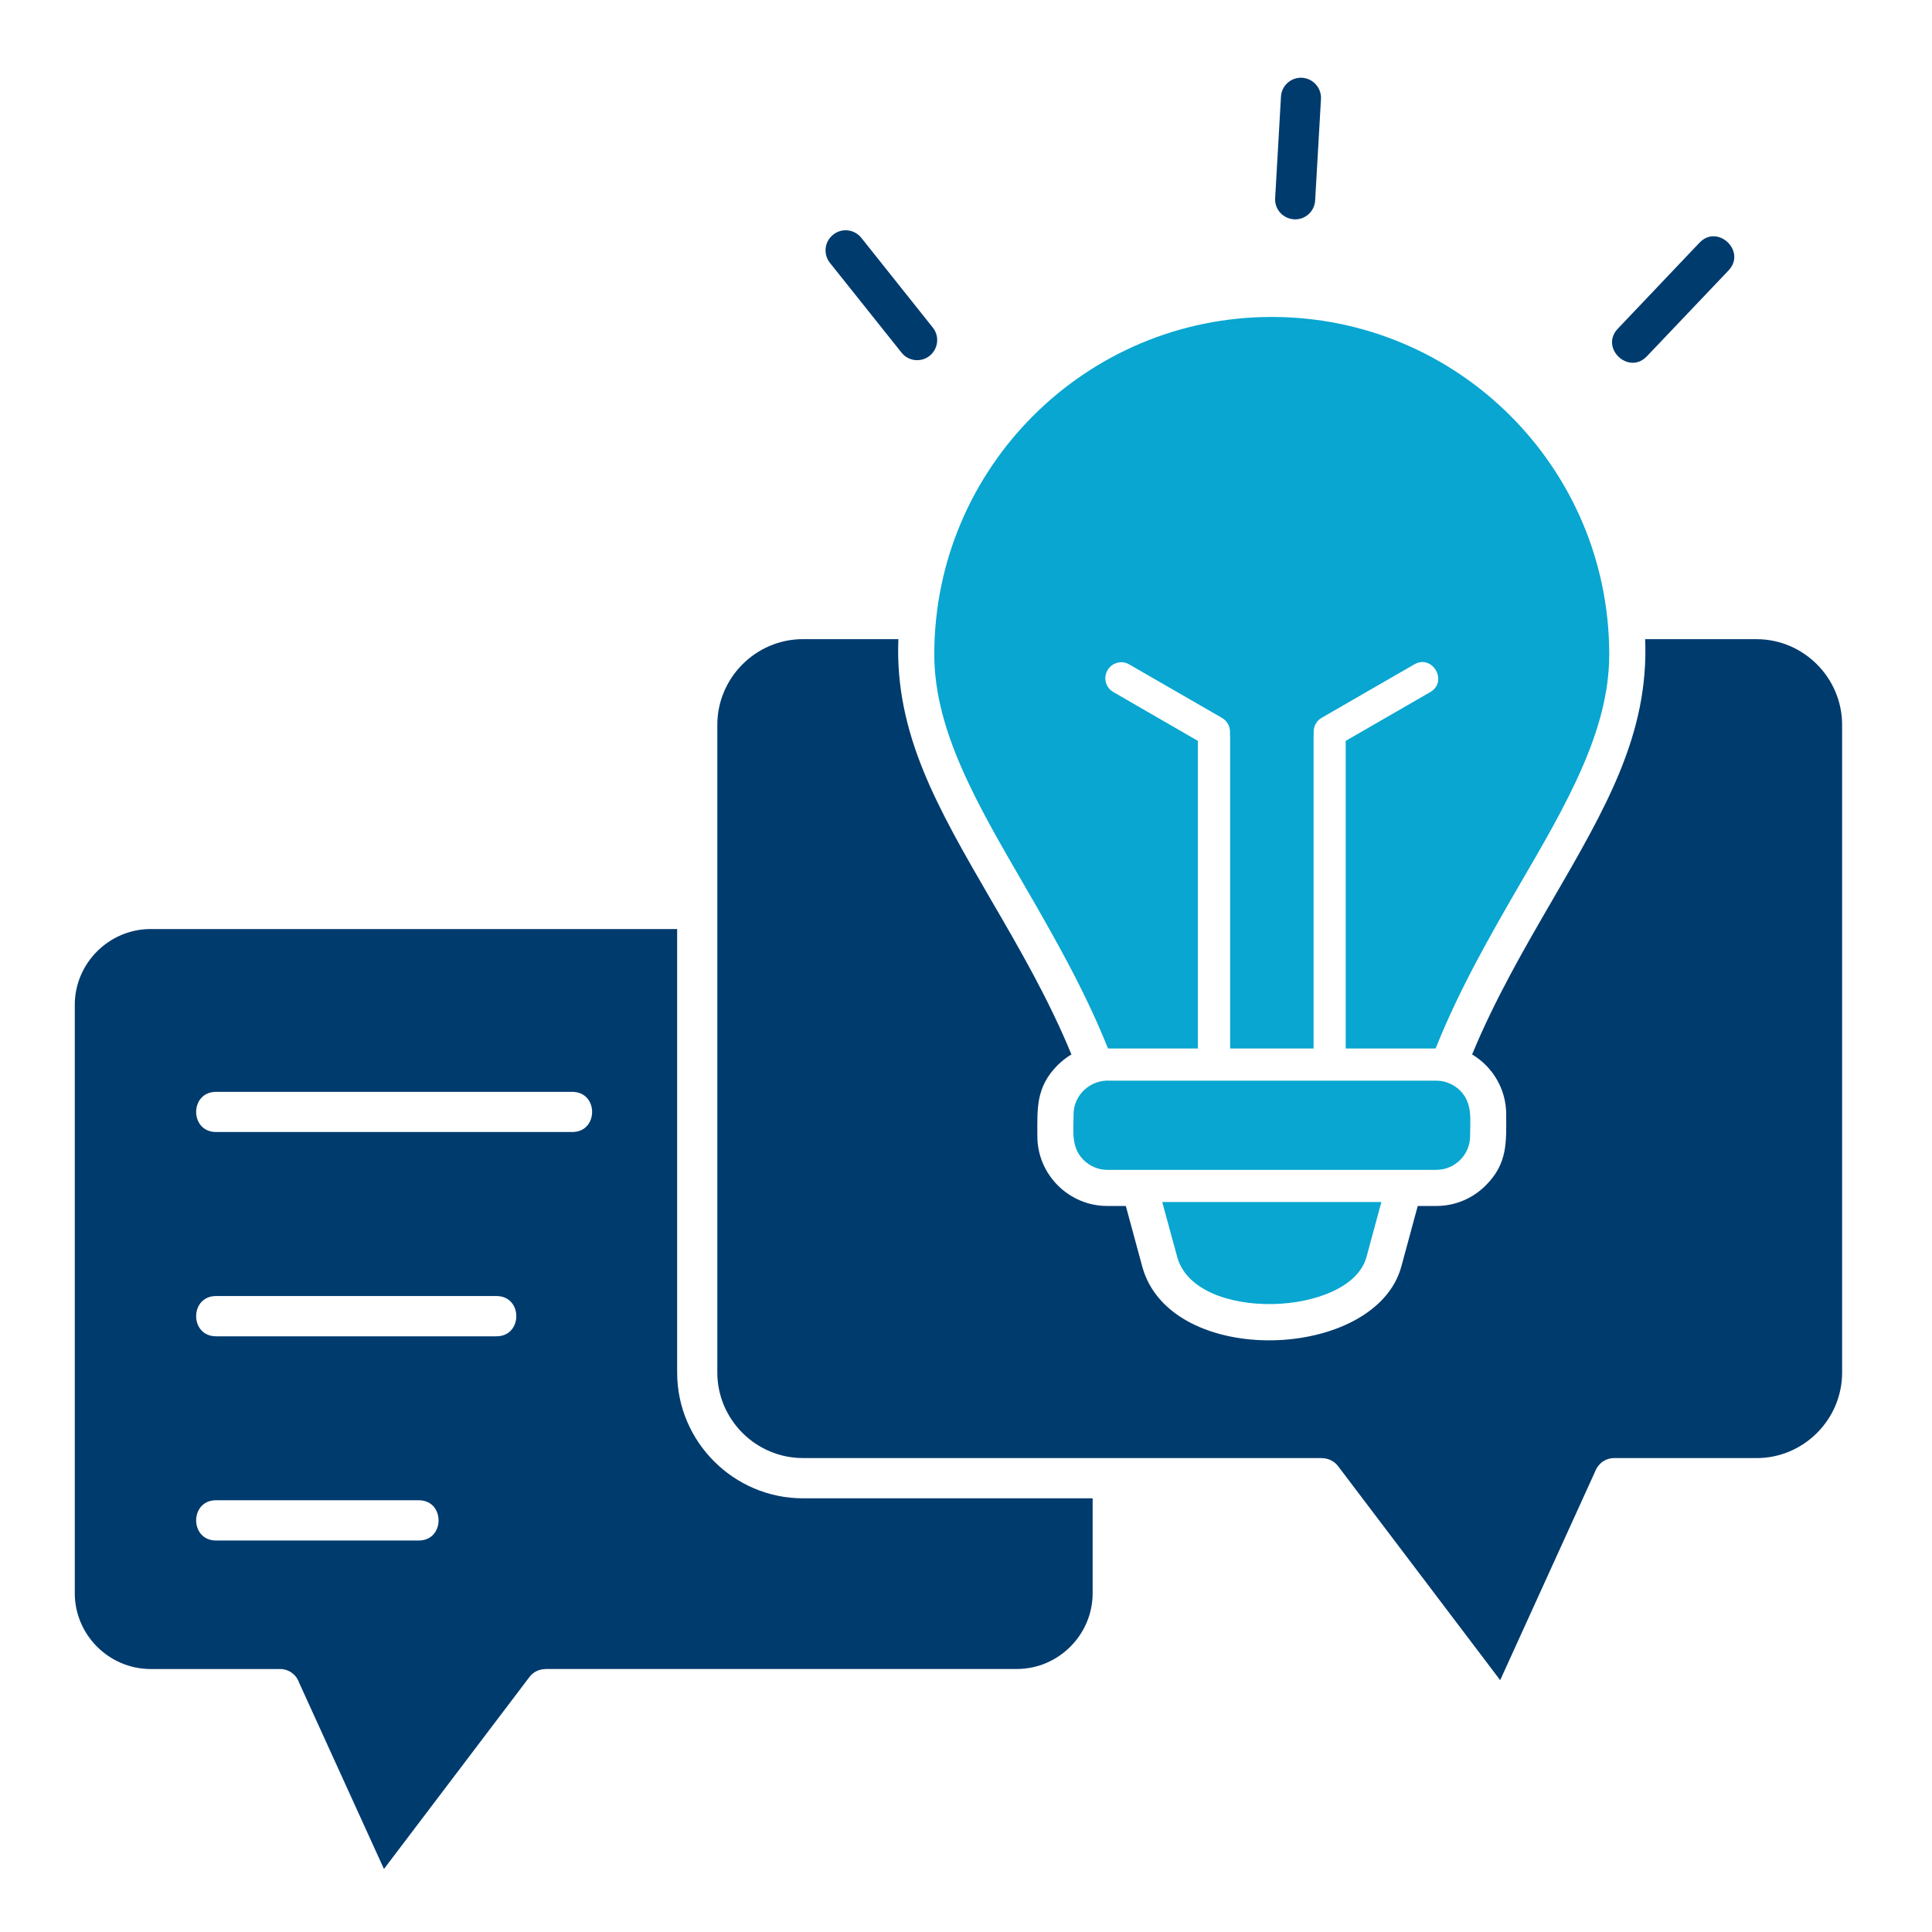
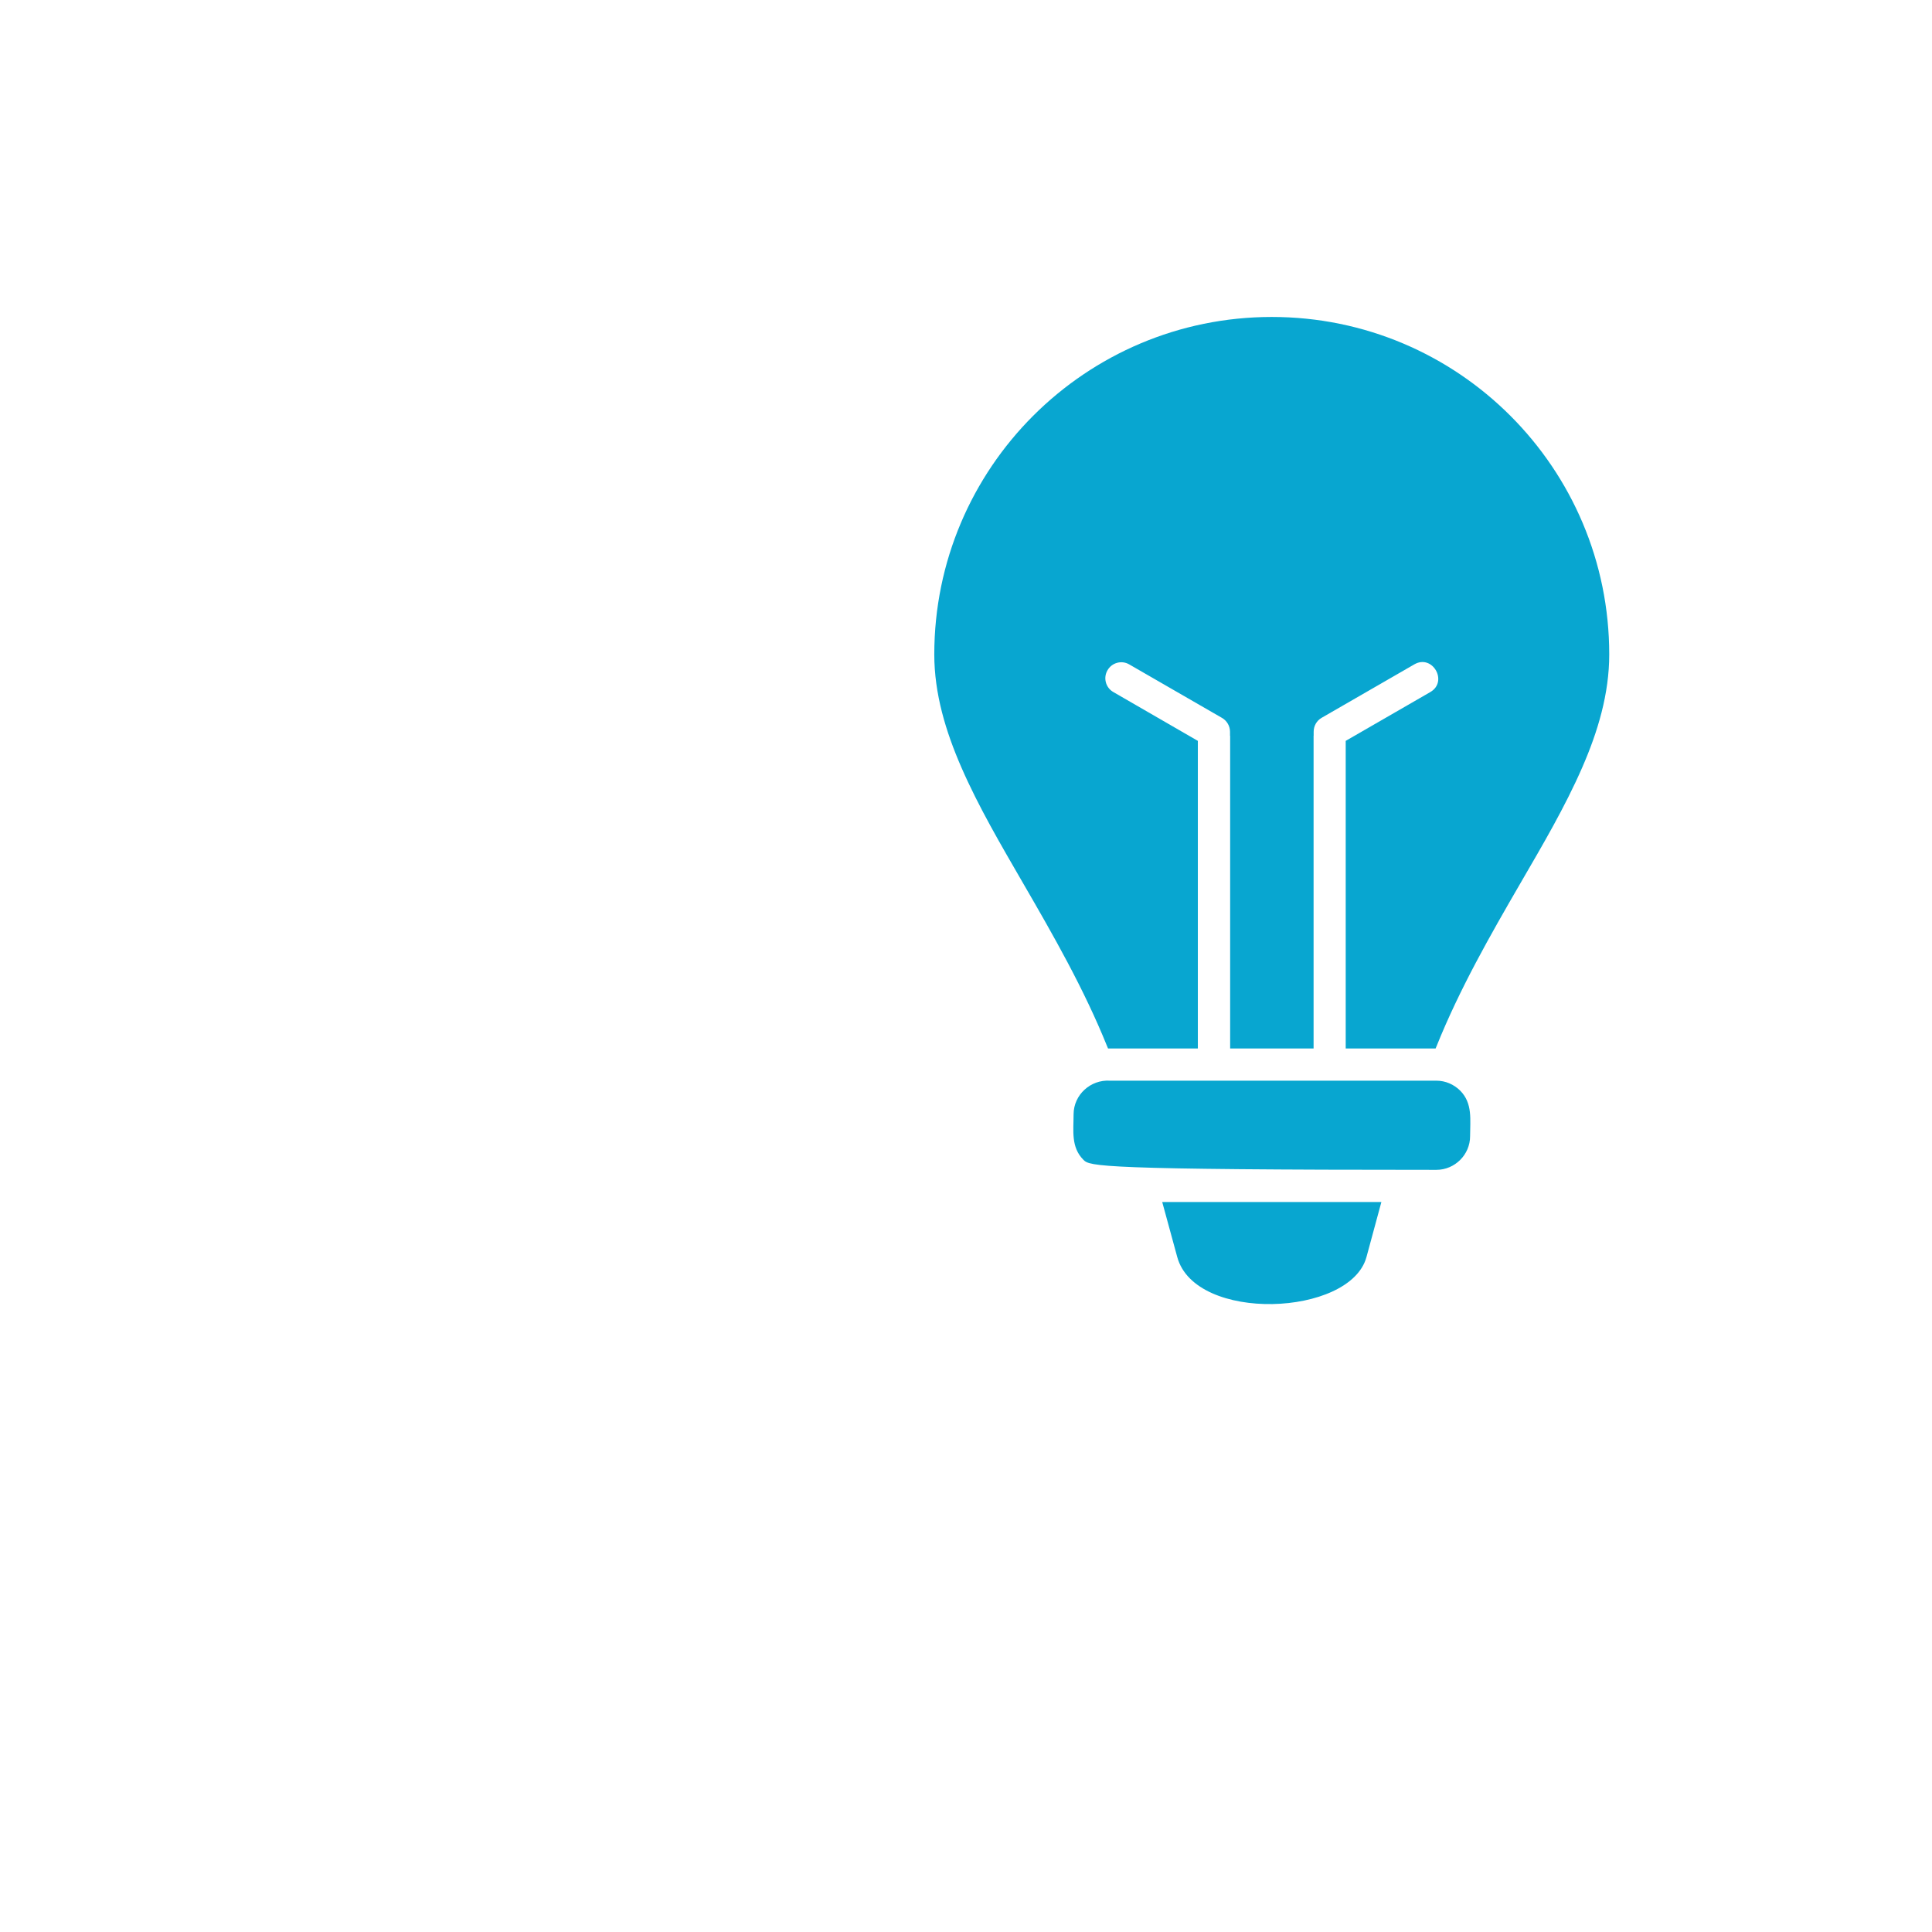
<svg xmlns="http://www.w3.org/2000/svg" width="1080" zoomAndPan="magnify" viewBox="0 0 810 810" height="1080" preserveAspectRatio="xMidYMid meet" version="1.0">
  <defs>
    <clipPath id="03fabd2935">
-       <path d="M 31.418 32.219 L 772.418 32.219 L 772.418 783.719 L 31.418 783.719 Z M 31.418 32.219 " clip-rule="nonzero" />
-     </clipPath>
+       </clipPath>
  </defs>
  <g clip-path="url(#03fabd2935)">
    <path fill="#003b6e" d="M 90.582 560.25 C 79.453 560.25 79.453 543.367 90.582 543.367 L 208.145 543.367 C 219.238 543.367 219.238 560.25 208.145 560.25 Z M 90.582 645.867 C 79.453 645.867 79.453 628.984 90.582 628.984 L 175.555 628.984 C 186.648 628.984 186.648 645.867 175.555 645.867 Z M 90.582 474.598 C 79.453 474.598 79.453 457.766 90.582 457.766 L 239.926 457.766 C 251.02 457.766 251.02 474.598 239.926 474.598 Z M 458.098 628.176 L 336.652 628.176 C 307.637 628.176 283.898 604.465 283.898 575.441 L 283.898 389.504 L 63.184 389.504 C 45.699 389.504 31.352 403.836 31.352 421.289 L 31.352 667.957 C 31.352 685.41 45.684 699.746 63.184 699.746 L 117.422 699.746 C 121.098 699.746 124.219 702.09 125.363 705.379 L 160.973 783.574 L 221.953 703.117 C 223.574 700.926 226.117 699.781 228.648 699.781 L 228.648 699.73 L 426.316 699.73 C 443.766 699.73 458.098 685.395 458.098 667.941 Z M 712.5 101.773 C 720.152 93.746 732.324 105.363 724.688 113.391 L 690.461 149.379 C 682.809 157.406 670.637 145.836 678.273 137.809 Z M 347.934 110.188 C 345.066 106.562 345.641 101.25 349.316 98.383 C 352.941 95.465 358.199 96.09 361.117 99.715 L 391.078 137.336 C 393.996 140.965 393.371 146.273 389.746 149.191 C 386.121 152.059 380.809 151.484 377.945 147.809 Z M 537.051 40.539 C 537.289 35.902 541.25 32.359 545.887 32.598 C 550.523 32.883 554.062 36.848 553.828 41.484 L 551.383 83.996 C 551.148 88.633 547.184 92.227 542.551 91.941 C 537.914 91.703 534.32 87.742 534.609 83.102 Z M 594.395 505.609 L 587.516 530.988 C 576.707 570.621 490.551 573.875 478.887 530.988 L 472.008 505.609 L 464.219 505.609 C 448.117 505.609 434.914 492.457 434.914 476.352 C 434.914 464.883 434.156 455.844 443.512 446.469 C 445.234 444.797 447.137 443.316 449.195 442.066 C 439.637 418.828 427.359 397.664 415.695 377.629 C 393.188 338.809 375.078 307.797 376.645 267.965 L 336.637 267.965 C 316.895 267.965 300.742 284.172 300.742 303.867 L 300.742 575.441 C 300.742 595.141 316.895 611.297 336.637 611.297 L 554.25 611.297 L 554.25 611.344 C 556.777 611.344 559.309 612.492 560.992 614.684 L 628.957 704.418 L 668.762 616.945 C 669.961 613.641 673.062 611.312 676.738 611.312 L 736.473 611.312 C 756.164 611.312 772.316 595.156 772.316 575.461 L 772.316 303.883 C 772.316 284.188 756.164 267.98 736.473 267.98 L 689.738 267.98 C 691.355 307.797 673.199 338.828 650.688 377.648 C 639.074 397.68 626.797 418.844 617.188 442.082 C 625.836 447.242 631.484 456.672 631.484 467.176 C 631.484 478.645 632.246 487.684 622.887 497.008 C 617.574 502.32 610.277 505.609 602.199 505.609 Z M 594.395 505.609 " fill-opacity="1" fill-rule="nonzero" />
  </g>
-   <path fill="#08a6d0" d="M 550.727 308.473 L 550.727 439.586 L 515.742 439.586 L 515.742 308.473 L 515.691 308.473 L 515.691 306.801 C 515.691 304.406 514.391 302.164 512.301 300.969 L 473.438 278.555 C 470.234 276.684 466.121 277.828 464.316 281.035 C 462.445 284.238 463.594 288.352 466.797 290.156 L 502.203 310.613 L 502.203 439.586 L 464.555 439.586 L 464.117 438.543 C 454.422 414.543 441.742 392.367 428.793 370.043 C 419.707 354.309 410.297 338.355 403.031 321.66 C 396.523 306.699 391.703 290.867 391.703 274.391 C 391.703 196.227 455.078 132.887 533.207 132.887 C 611.355 132.887 674.68 196.227 674.68 274.391 C 674.68 290.883 669.91 306.699 663.402 321.66 C 656.137 338.336 646.727 354.309 637.59 370.043 C 624.641 392.367 611.98 414.543 602.316 438.543 L 601.879 439.586 L 564.195 439.586 L 564.195 310.613 L 599.652 290.156 C 607.258 285.754 600.562 274.137 592.961 278.539 L 554.098 300.949 C 551.992 302.148 550.758 304.391 550.758 306.785 L 550.758 308.453 L 550.727 308.453 Z M 579.152 503.941 L 572.898 527.027 C 566.102 551.984 501.074 554.617 493.57 527.027 L 487.266 503.941 Z M 465.363 453.078 L 602.199 453.078 C 605.977 453.078 609.516 454.613 612.18 457.242 C 617.492 462.59 616.344 469.539 616.344 476.367 C 616.344 484.109 609.938 490.465 602.199 490.465 C 556.223 490.465 510.246 490.465 464.219 490.465 C 460.492 490.465 456.898 488.93 454.27 486.301 C 448.926 480.953 450.105 474.023 450.105 467.176 C 450.121 458.996 457.238 452.555 465.363 453.078 Z M 465.363 453.078 " fill-opacity="1" fill-rule="evenodd" />
+   <path fill="#08a6d0" d="M 550.727 308.473 L 550.727 439.586 L 515.742 439.586 L 515.742 308.473 L 515.691 308.473 L 515.691 306.801 C 515.691 304.406 514.391 302.164 512.301 300.969 L 473.438 278.555 C 470.234 276.684 466.121 277.828 464.316 281.035 C 462.445 284.238 463.594 288.352 466.797 290.156 L 502.203 310.613 L 502.203 439.586 L 464.555 439.586 L 464.117 438.543 C 454.422 414.543 441.742 392.367 428.793 370.043 C 419.707 354.309 410.297 338.355 403.031 321.66 C 396.523 306.699 391.703 290.867 391.703 274.391 C 391.703 196.227 455.078 132.887 533.207 132.887 C 611.355 132.887 674.68 196.227 674.68 274.391 C 674.68 290.883 669.91 306.699 663.402 321.66 C 656.137 338.336 646.727 354.309 637.59 370.043 C 624.641 392.367 611.98 414.543 602.316 438.543 L 601.879 439.586 L 564.195 439.586 L 564.195 310.613 L 599.652 290.156 C 607.258 285.754 600.562 274.137 592.961 278.539 L 554.098 300.949 C 551.992 302.148 550.758 304.391 550.758 306.785 L 550.758 308.453 L 550.727 308.453 Z M 579.152 503.941 L 572.898 527.027 C 566.102 551.984 501.074 554.617 493.57 527.027 L 487.266 503.941 Z M 465.363 453.078 L 602.199 453.078 C 605.977 453.078 609.516 454.613 612.18 457.242 C 617.492 462.59 616.344 469.539 616.344 476.367 C 616.344 484.109 609.938 490.465 602.199 490.465 C 460.492 490.465 456.898 488.93 454.27 486.301 C 448.926 480.953 450.105 474.023 450.105 467.176 C 450.121 458.996 457.238 452.555 465.363 453.078 Z M 465.363 453.078 " fill-opacity="1" fill-rule="evenodd" />
</svg>